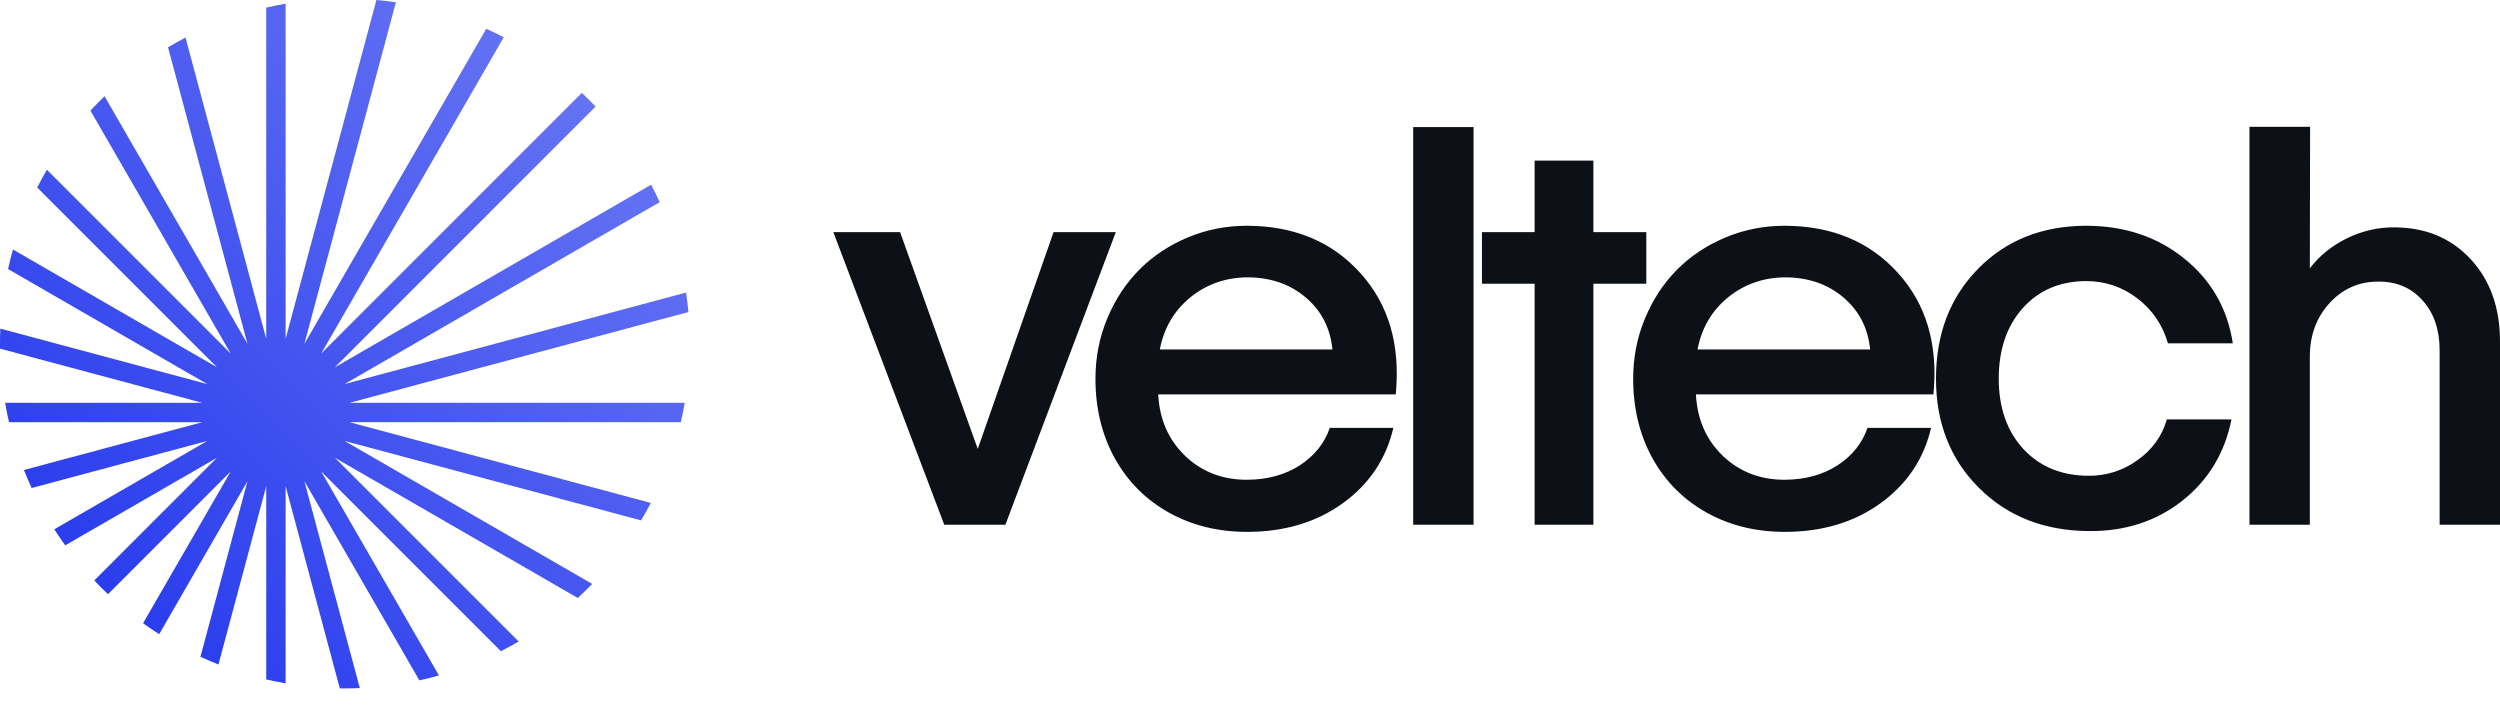
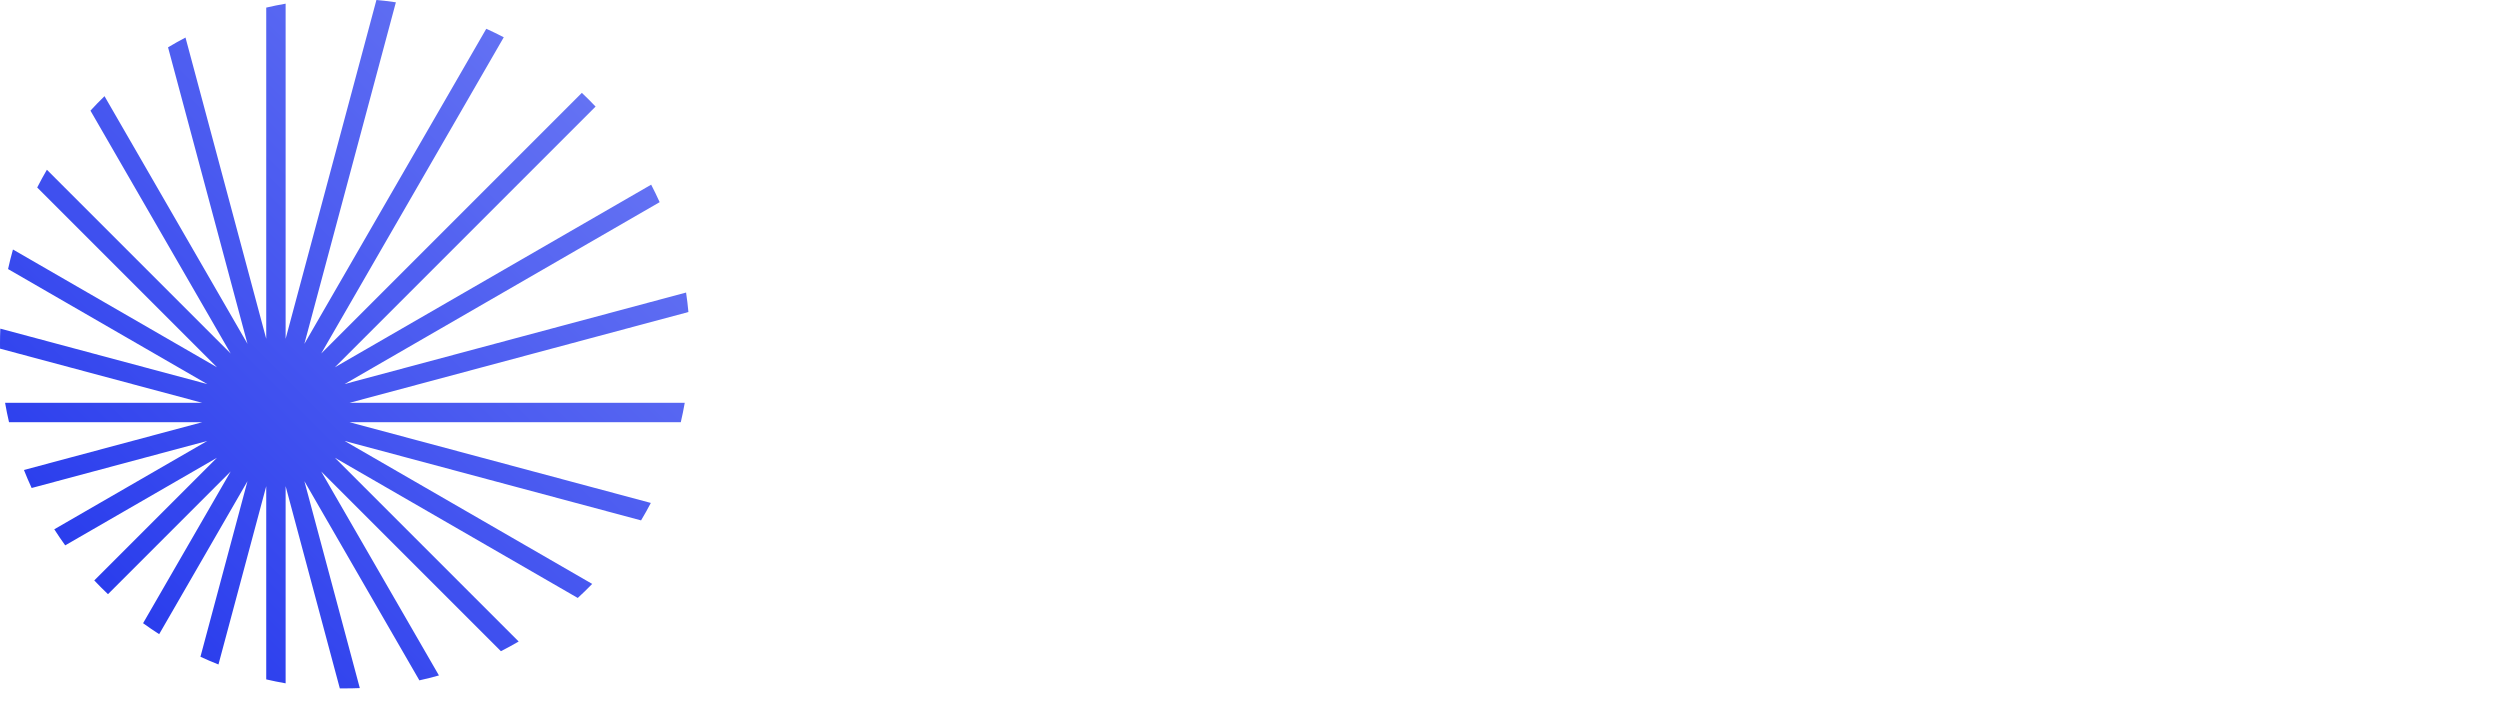
<svg xmlns="http://www.w3.org/2000/svg" width="120" height="34" viewBox="0 0 120 34" fill="none">
-   <path d="M53.558 11.143L48.26 25.186H45.324L40 11.143H43.205L46.932 21.547L50.571 11.143H53.558ZM59.859 25.53C58.472 25.53 57.225 25.224 56.119 24.611C55.012 23.998 54.144 23.13 53.514 22.007C52.893 20.884 52.582 19.607 52.582 18.177C52.582 17.147 52.774 16.177 53.157 15.266C53.54 14.355 54.055 13.577 54.702 12.93C55.348 12.283 56.119 11.772 57.012 11.398C57.906 11.023 58.855 10.836 59.859 10.836C62.132 10.845 63.944 11.602 65.298 13.109C66.66 14.615 67.226 16.556 66.996 18.93H55.595C55.655 20.13 56.089 21.117 56.897 21.892C57.706 22.658 58.702 23.037 59.885 23.028C60.847 23.02 61.681 22.79 62.387 22.339C63.093 21.879 63.574 21.279 63.83 20.539H66.881C66.532 22.037 65.719 23.245 64.442 24.165C63.174 25.075 61.647 25.53 59.859 25.53ZM55.672 16.773H63.957C63.855 15.751 63.43 14.921 62.681 14.283C61.932 13.645 61.008 13.321 59.91 13.313C58.855 13.313 57.931 13.632 57.14 14.27C56.357 14.909 55.868 15.743 55.672 16.773ZM70.731 6.1V25.186H67.833V6.1H70.731ZM73.662 25.186V13.619H71.134V11.143H73.662V7.708H76.483V11.143H79.023V13.619H76.483V25.186H73.662ZM85.669 25.53C84.282 25.53 83.035 25.224 81.929 24.611C80.822 23.998 79.954 23.13 79.324 22.007C78.703 20.884 78.392 19.607 78.392 18.177C78.392 17.147 78.584 16.177 78.967 15.266C79.35 14.355 79.865 13.577 80.512 12.93C81.158 12.283 81.929 11.772 82.822 11.398C83.716 11.023 84.665 10.836 85.669 10.836C87.942 10.845 89.754 11.602 91.108 13.109C92.47 14.615 93.036 16.556 92.805 18.93H81.405C81.465 20.13 81.899 21.117 82.707 21.892C83.516 22.658 84.512 23.037 85.695 23.028C86.657 23.02 87.491 22.79 88.197 22.339C88.904 21.879 89.385 21.279 89.64 20.539H92.691C92.342 22.037 91.53 23.245 90.253 24.165C88.985 25.075 87.457 25.53 85.669 25.53ZM81.482 16.773H89.767C89.665 15.751 89.24 14.921 88.49 14.283C87.742 13.645 86.818 13.321 85.72 13.313C84.665 13.313 83.742 13.632 82.95 14.27C82.167 14.909 81.678 15.743 81.482 16.773ZM100.295 25.492C98.141 25.484 96.374 24.794 94.996 23.424C93.617 22.054 92.927 20.305 92.927 18.177C92.927 16.032 93.6 14.275 94.945 12.904C96.29 11.534 98.013 10.845 100.115 10.836C101.971 10.836 103.545 11.36 104.839 12.406C106.142 13.453 106.92 14.811 107.175 16.479H104.061C103.805 15.594 103.315 14.875 102.592 14.321C101.869 13.768 101.048 13.492 100.128 13.492C98.869 13.5 97.856 13.934 97.09 14.794C96.324 15.653 95.94 16.781 95.94 18.177C95.94 19.573 96.337 20.701 97.128 21.56C97.928 22.411 98.975 22.837 100.268 22.837C101.129 22.837 101.907 22.586 102.605 22.084C103.311 21.581 103.78 20.93 104.009 20.13H107.112C106.788 21.747 106.001 23.049 104.75 24.037C103.507 25.016 102.022 25.501 100.295 25.492ZM110.872 17.117V25.186H107.974V6.087H110.885L110.872 12.879C111.332 12.274 111.928 11.794 112.659 11.436C113.391 11.079 114.153 10.904 114.945 10.913C116.442 10.921 117.66 11.432 118.596 12.445C119.532 13.458 120 14.773 120 16.39V25.186H117.102V16.811C117.102 15.824 116.83 15.028 116.286 14.424C115.741 13.811 115.03 13.509 114.153 13.517C113.226 13.517 112.446 13.862 111.817 14.551C111.187 15.241 110.872 16.096 110.872 17.117Z" fill="#0D1117" />
  <path d="M8.904 1.802L12.779 16.262V0.365C13.086 0.293 13.396 0.23 13.71 0.176V16.263L18.068 0C18.382 0.028 18.693 0.066 19.002 0.111L14.609 16.506L23.341 1.382C23.625 1.51 23.906 1.645 24.181 1.789L15.417 16.969L27.929 4.457C28.155 4.67 28.374 4.89 28.588 5.115L16.073 17.63L31.256 8.864C31.399 9.14 31.535 9.42 31.663 9.704L16.542 18.434L32.932 14.042C32.978 14.351 33.015 14.663 33.044 14.977L16.78 19.334H32.868C32.813 19.648 32.75 19.958 32.678 20.266H16.778L31.24 24.141C31.092 24.425 30.935 24.705 30.771 24.979L16.541 21.166L28.426 28.028C28.201 28.26 27.97 28.484 27.732 28.702L16.076 21.973L24.896 30.793C24.617 30.956 24.332 31.11 24.044 31.257L15.417 22.631L21.069 32.421C20.76 32.508 20.447 32.587 20.13 32.657L14.61 23.095L17.271 33.028C17.034 33.038 16.796 33.043 16.556 33.043C16.474 33.043 16.392 33.043 16.311 33.042L13.71 23.335V32.8C13.396 32.745 13.086 32.682 12.779 32.611V23.337L10.486 31.895C10.193 31.78 9.905 31.656 9.621 31.525L11.879 23.097L7.64 30.44C7.377 30.272 7.12 30.096 6.868 29.914L11.074 22.629L5.183 28.52C4.958 28.306 4.738 28.087 4.525 27.861L10.413 21.973L3.13 26.177C2.948 25.925 2.773 25.668 2.605 25.406L9.951 21.164L1.519 23.424C1.387 23.14 1.264 22.851 1.149 22.559L9.707 20.266H0.433C0.361 19.958 0.298 19.648 0.244 19.334H9.704L0.002 16.735C0.001 16.652 0 16.57 0 16.488C0 16.248 0.005 16.011 0.015 15.774L9.949 18.436L0.387 12.915C0.456 12.598 0.535 12.285 0.622 11.976L10.416 17.63L1.786 9C1.933 8.711 2.088 8.427 2.251 8.148L11.074 16.971L4.342 5.311C4.56 5.073 4.785 4.841 5.016 4.616L11.879 16.504L8.066 2.272C8.34 2.107 8.62 1.951 8.904 1.802Z" fill="url(#paint0_linear_131_42)" />
  <defs>
    <linearGradient id="paint0_linear_131_42" x1="4.783" y1="28.261" x2="28.261" y2="4.783" gradientUnits="userSpaceOnUse">
      <stop stop-color="#2A3DED" />
      <stop offset="1" stop-color="#6472F3" />
    </linearGradient>
  </defs>
</svg>